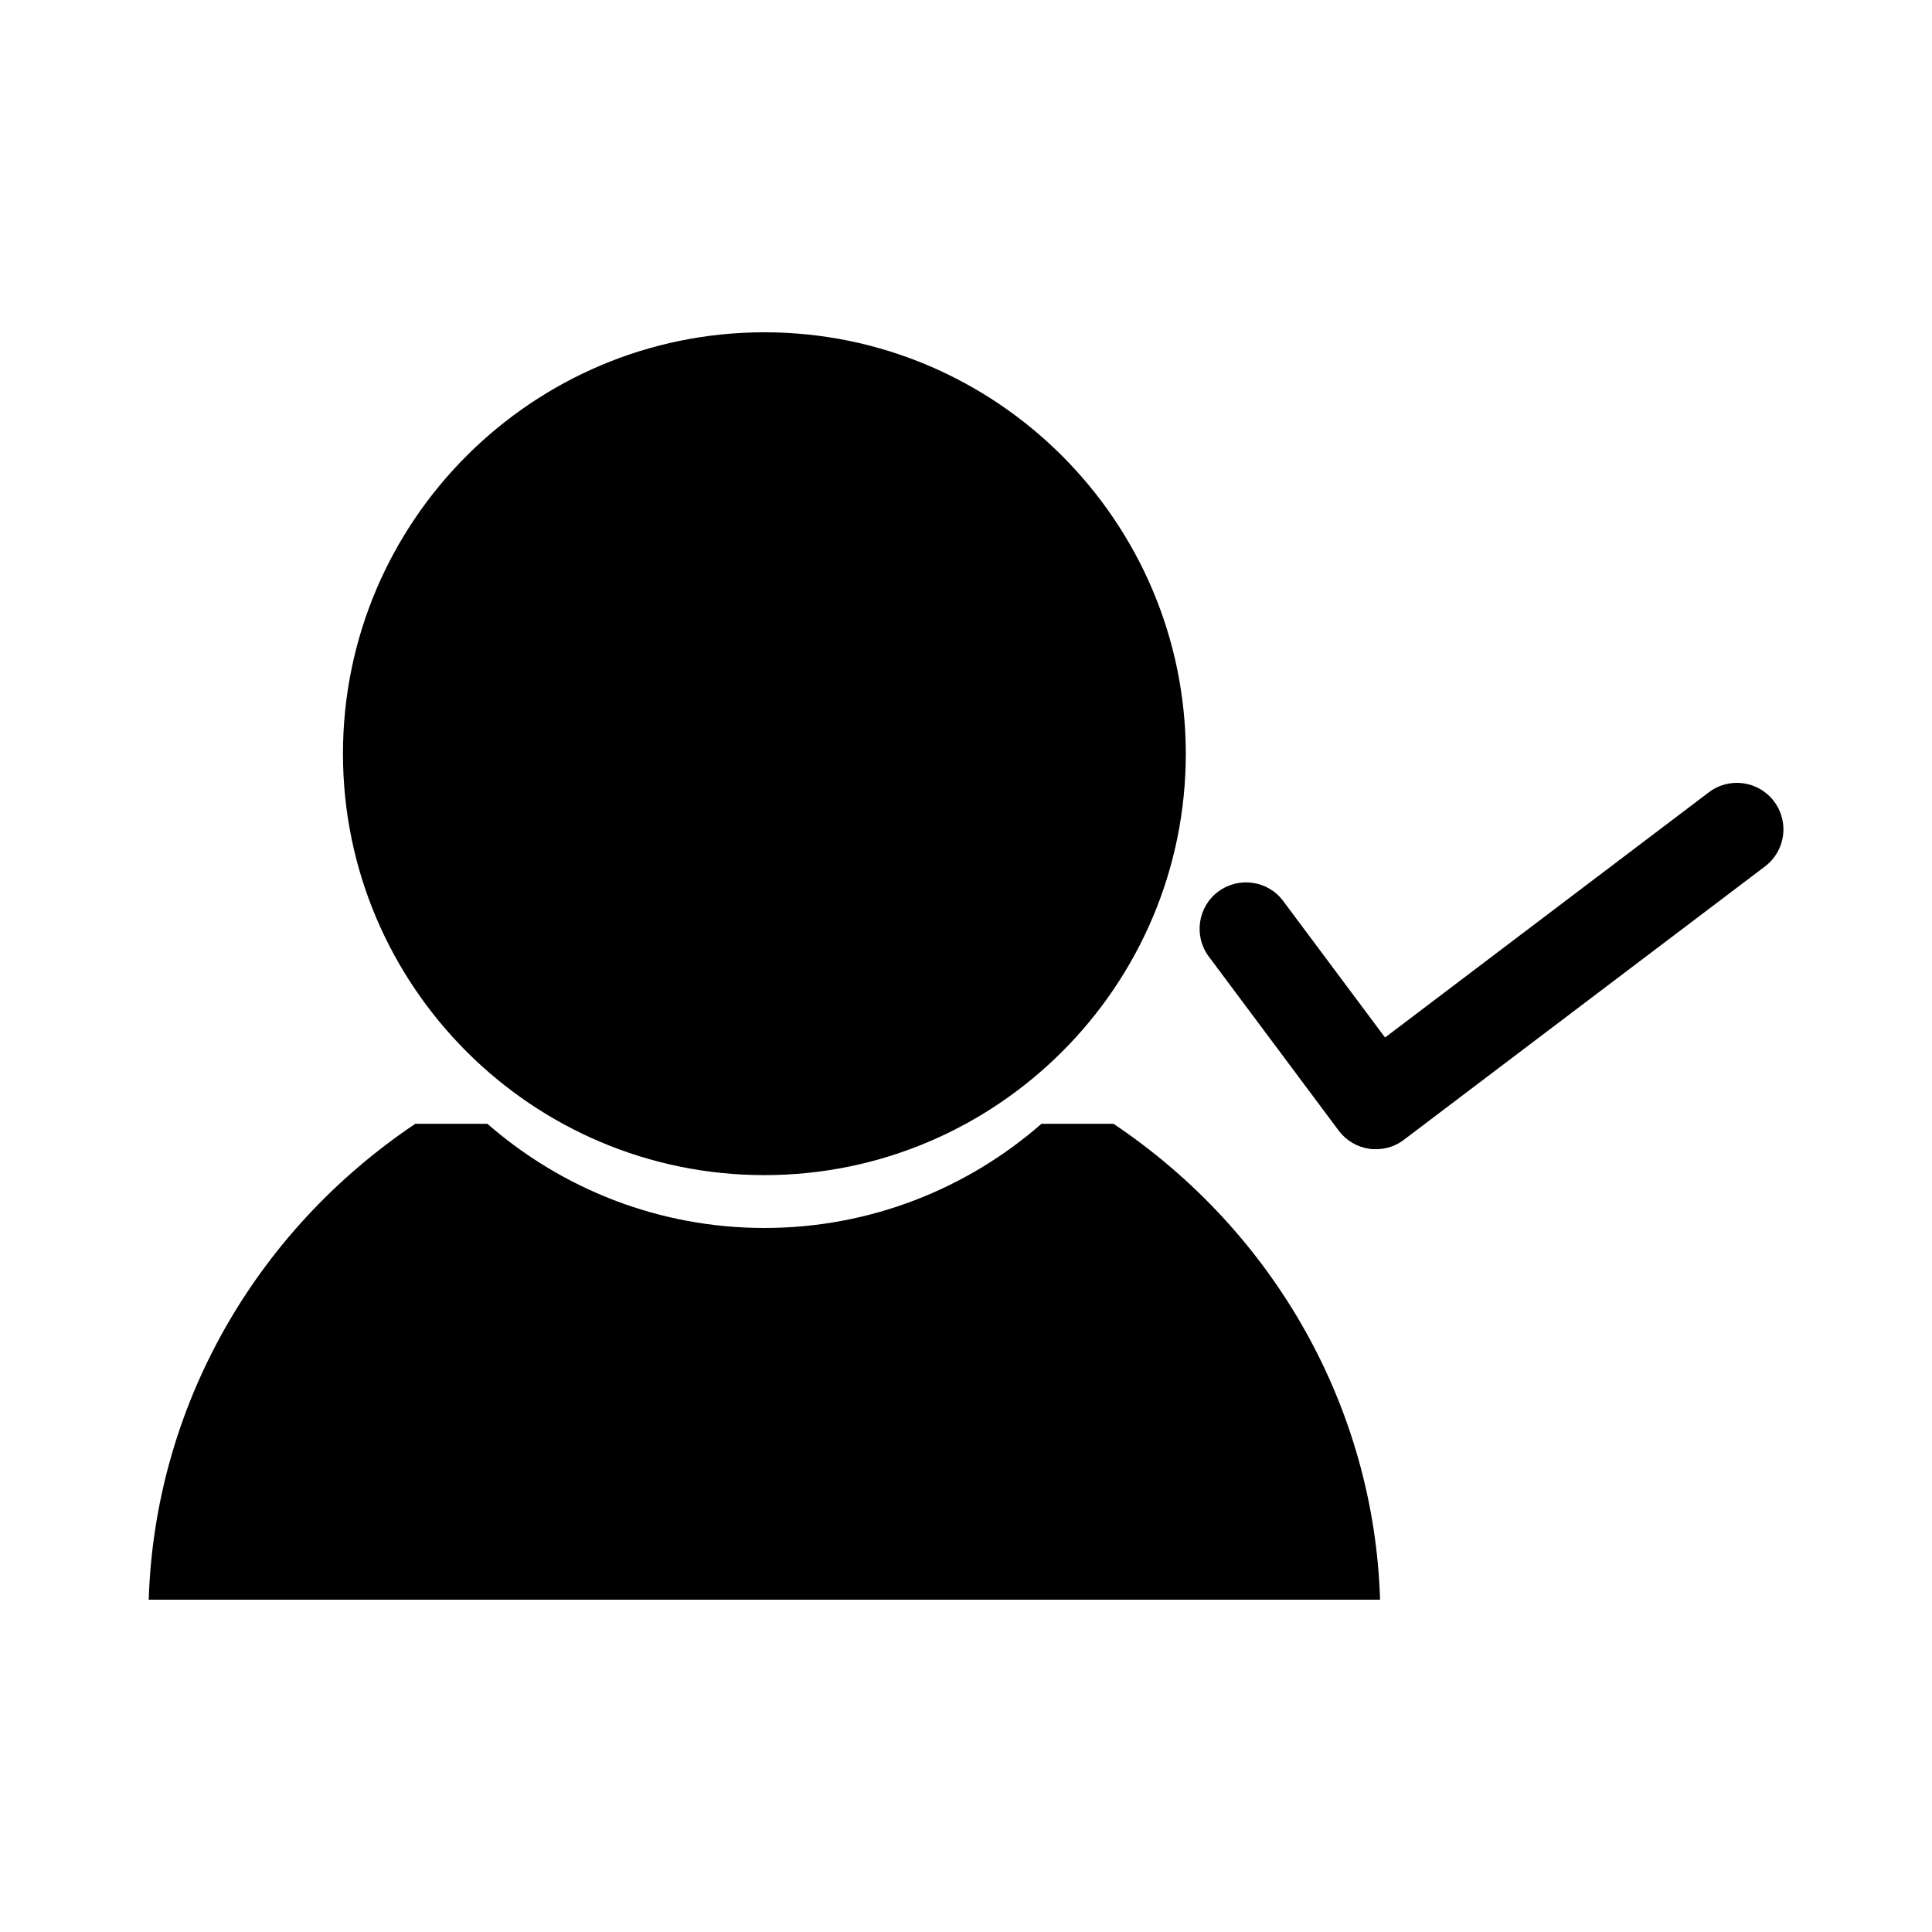
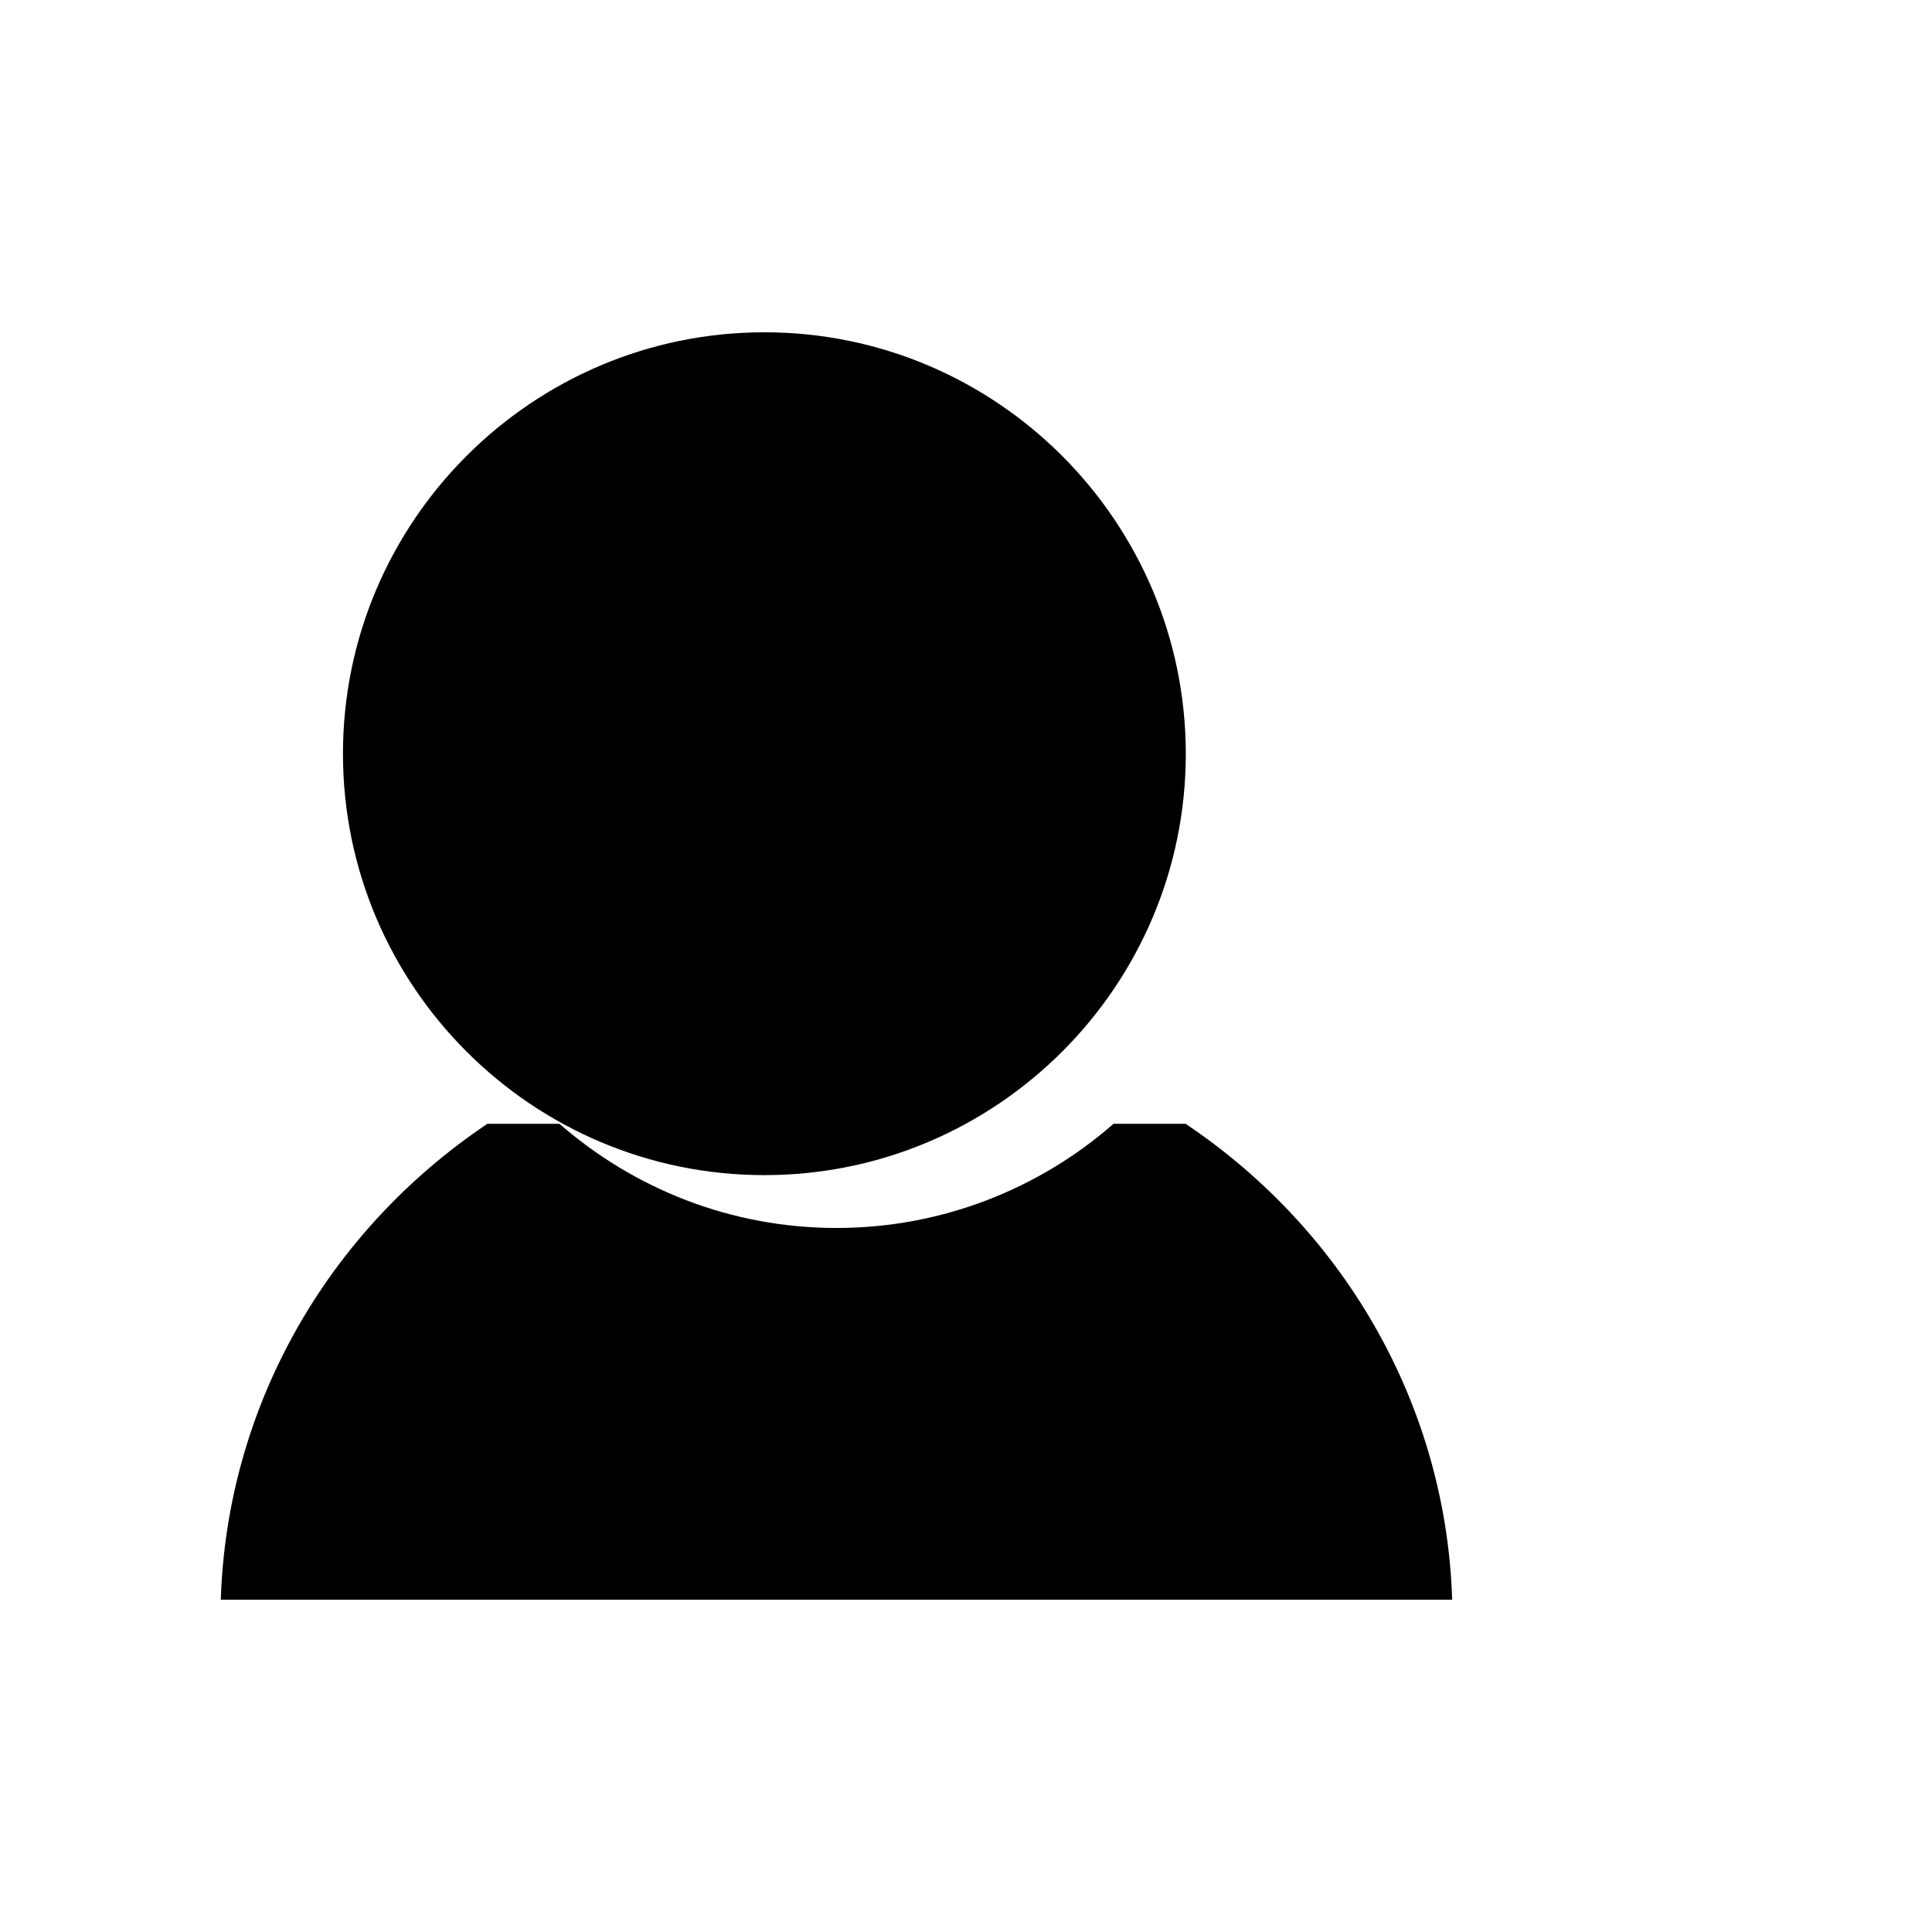
<svg xmlns="http://www.w3.org/2000/svg" fill="#000000" width="800px" height="800px" version="1.1" viewBox="144 144 512 512">
  <g>
-     <path d="m511.05 418.95-26.977-36.16c-4.039-5.457-11.754-6.559-17.215-2.519-5.457 4.039-6.559 11.809-2.519 17.215l34.426 46.129c1.941 2.625 4.879 4.356 8.133 4.828 0.578 0.105 1.156 0.105 1.73 0.105 2.676 0 5.301-0.84 7.453-2.519l95.672-72.422c5.406-4.094 6.508-11.809 2.363-17.266-4.094-5.406-11.809-6.508-17.266-2.363z" />
    <path d="m234.89 343.74c0 61.559 50.066 111.68 111.68 111.68 61.559 0 111.68-50.066 111.68-111.68-0.055-61.559-50.121-111.68-111.68-111.68-61.559 0-111.68 50.117-111.68 111.68z" />
-     <path d="m439.1 441.82h-19.102c-19.629 17.16-45.344 27.605-73.418 27.605-28.078 0-53.738-10.445-73.418-27.605h-19.102c-42.938 28.812-69.07 75.574-70.645 126.11h326.32c-1.574-50.535-27.711-97.297-70.637-126.11z" />
+     <path d="m439.1 441.82c-19.629 17.16-45.344 27.605-73.418 27.605-28.078 0-53.738-10.445-73.418-27.605h-19.102c-42.938 28.812-69.07 75.574-70.645 126.11h326.32c-1.574-50.535-27.711-97.297-70.637-126.11z" />
  </g>
</svg>